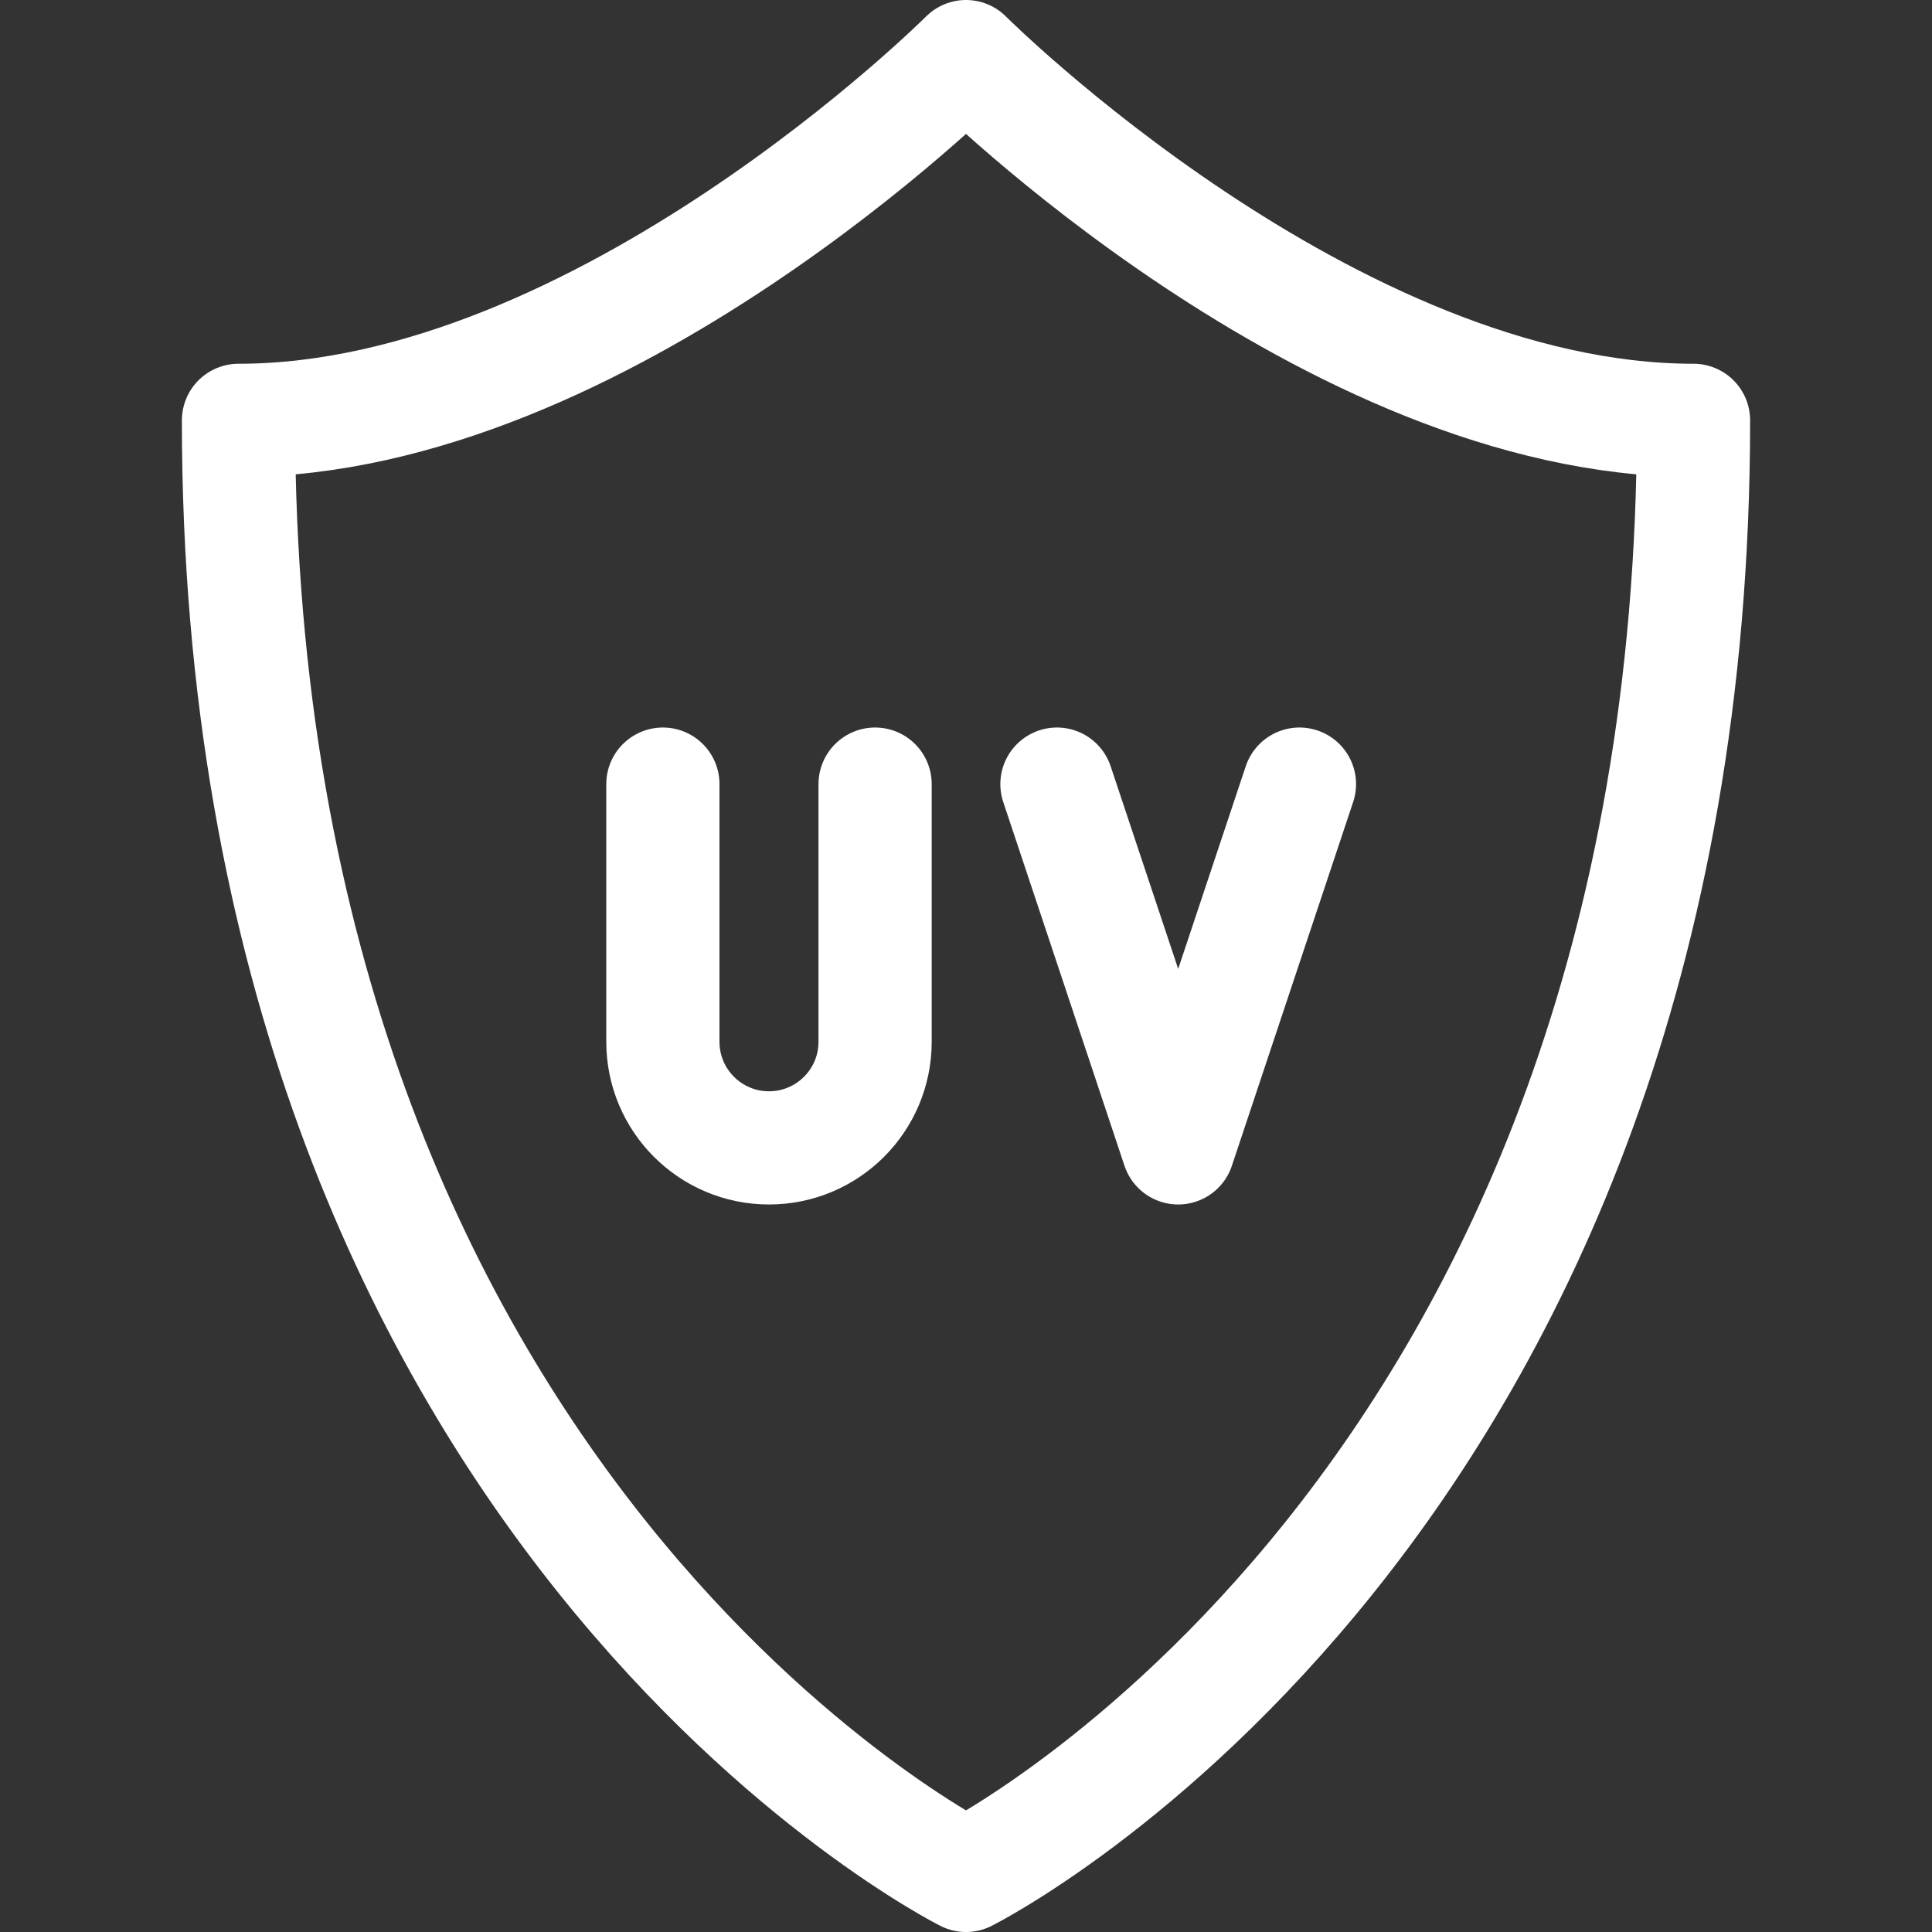
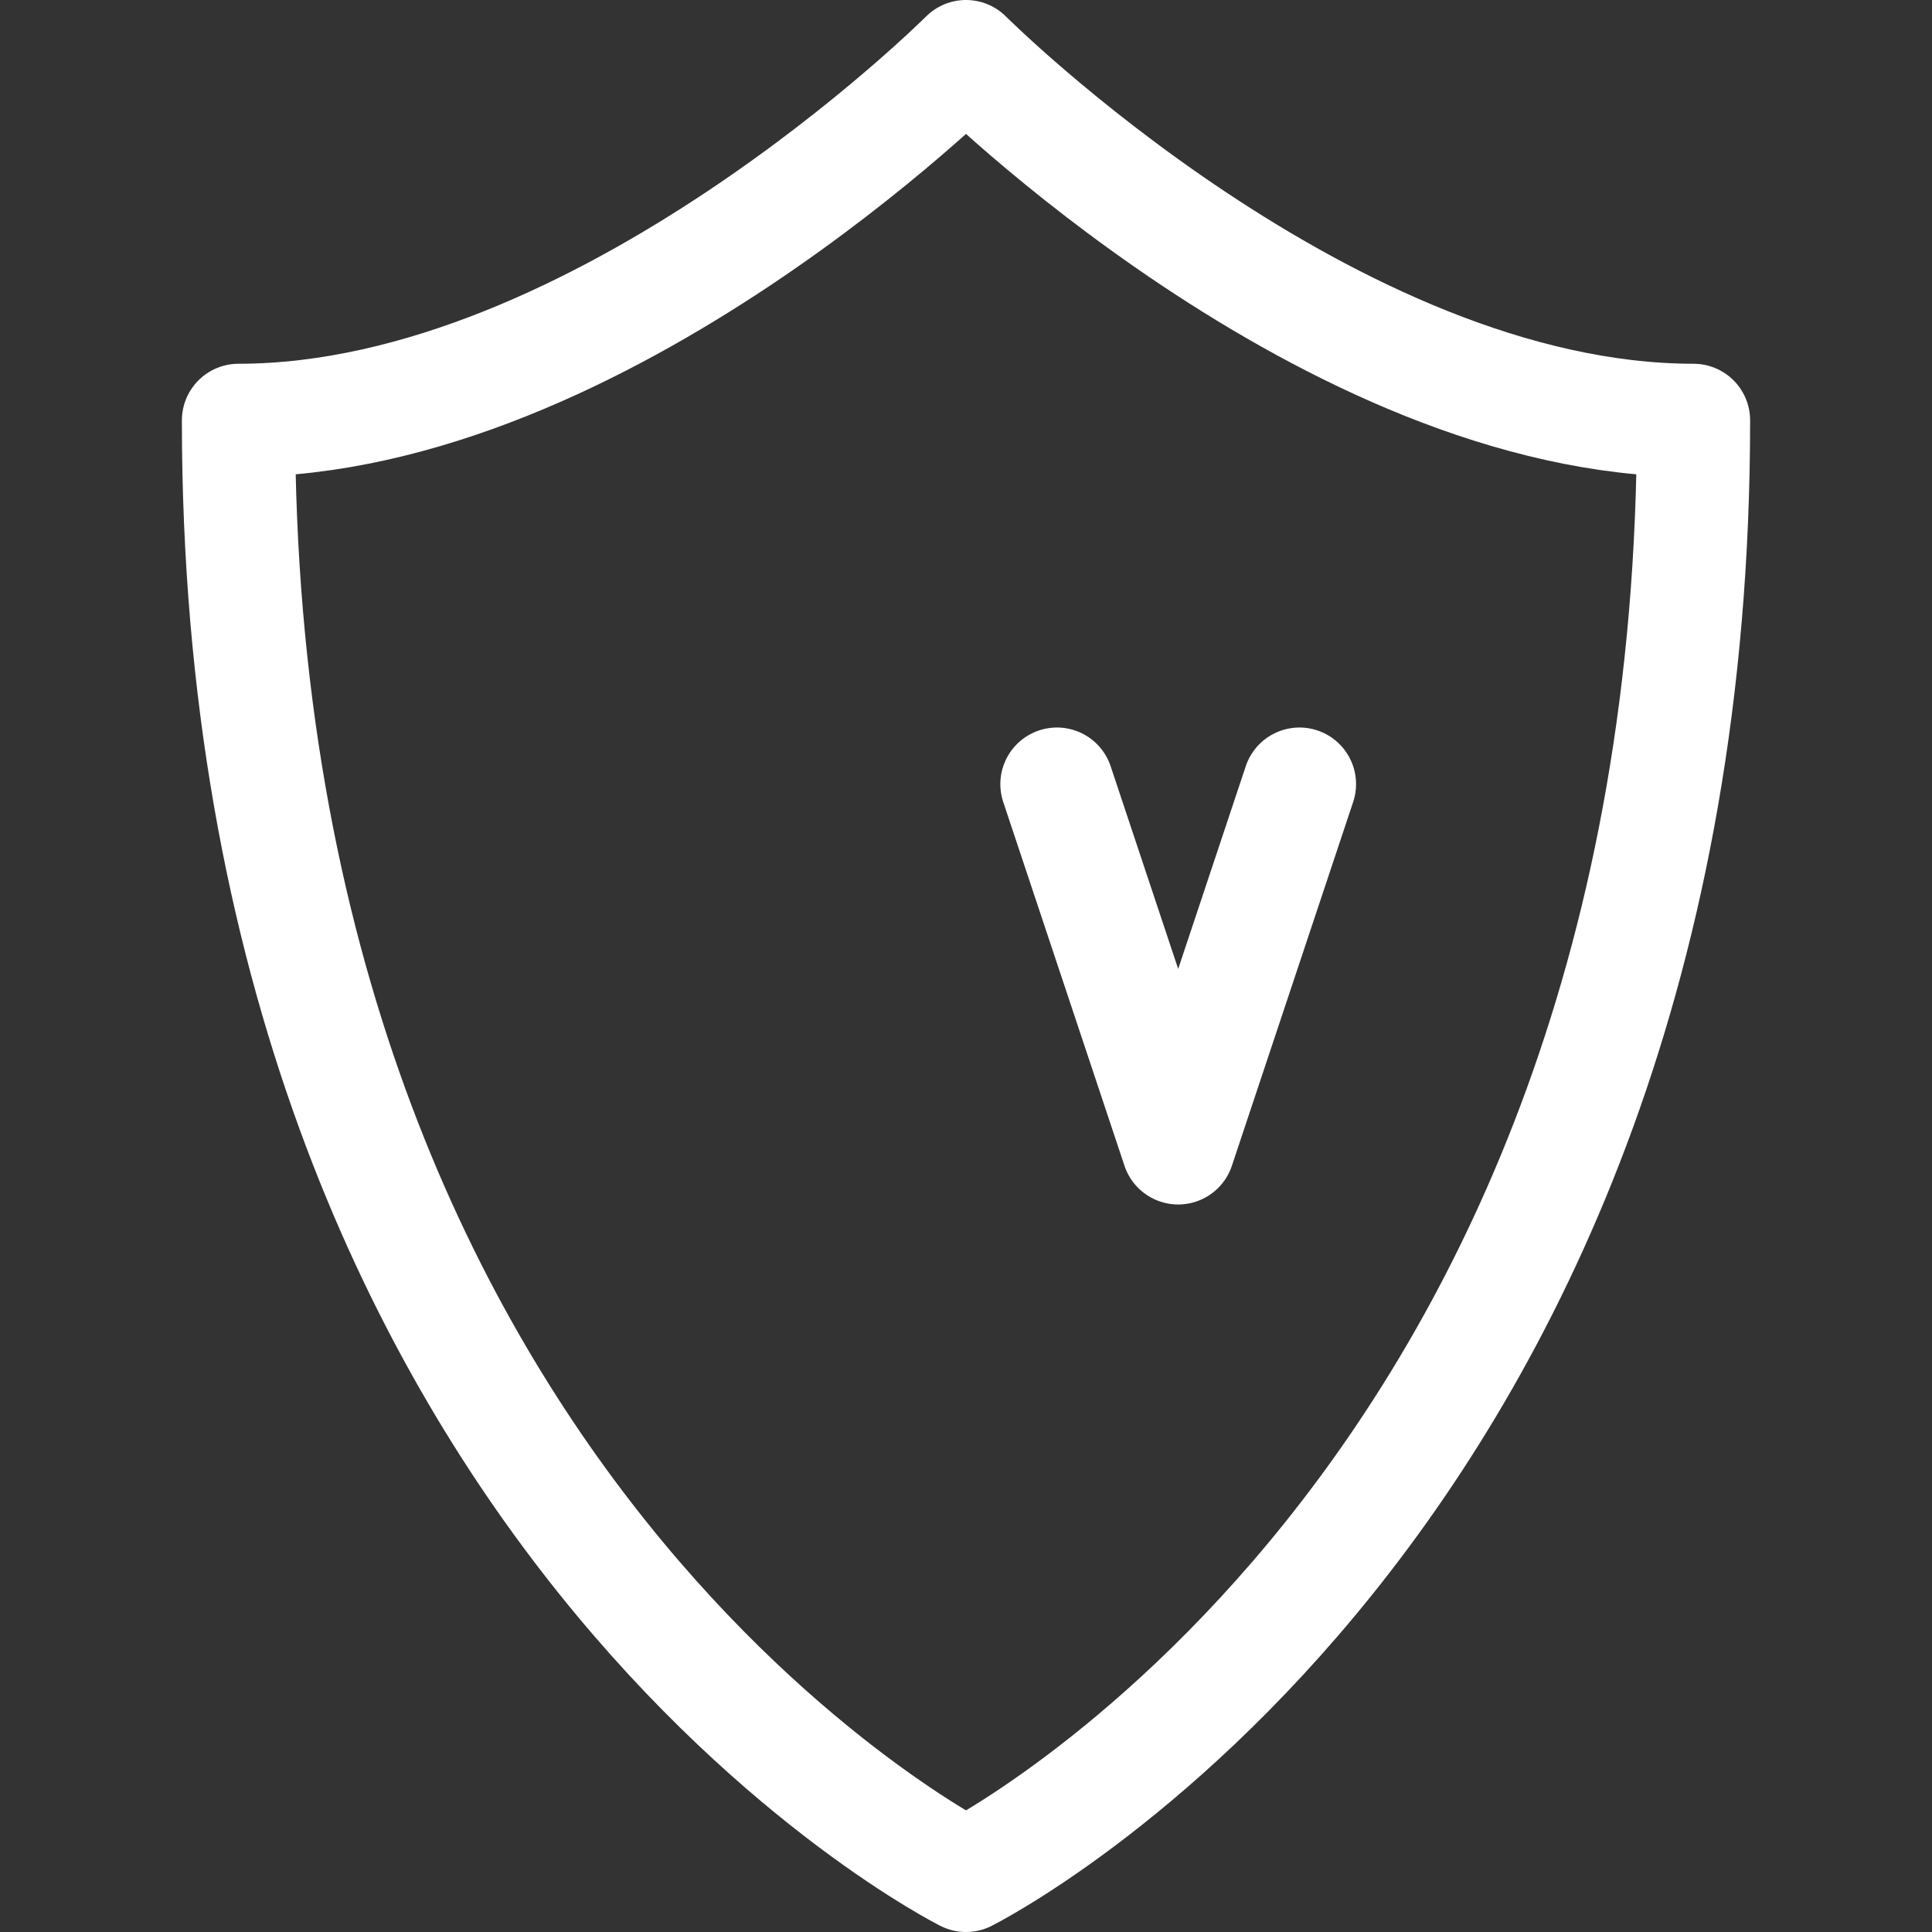
<svg xmlns="http://www.w3.org/2000/svg" viewBox="0 0 512 512" data-name="Layer 1" id="Layer_1">
  <rect x="0" y="0" width="512" height="512" fill="#333333" stroke="none" />
  <defs>
    <style>
      .cls-1 {
        fill: none;
        stroke: #fff;
        stroke-linecap: round;
        stroke-linejoin: round;
        stroke-width: 30px;
      }
    </style>
  </defs>
  <path d="M448.8,111.4c-96.4,0-192.8-96.4-192.8-96.4,0,0-96.4,96.4-192.8,96.4,0,289.2,192.8,385.6,192.8,385.6,0,0,192.8-96.4,192.8-385.6Z" class="cls-1" />
-   <path d="M175.67,207.8v68.28c0,15.53,12.59,28.12,28.12,28.12s28.12-12.59,28.12-28.12v-68.28" class="cls-1" />
  <polyline points="280.1 207.8 312.23 304.2 344.37 207.8" class="cls-1" />
</svg>